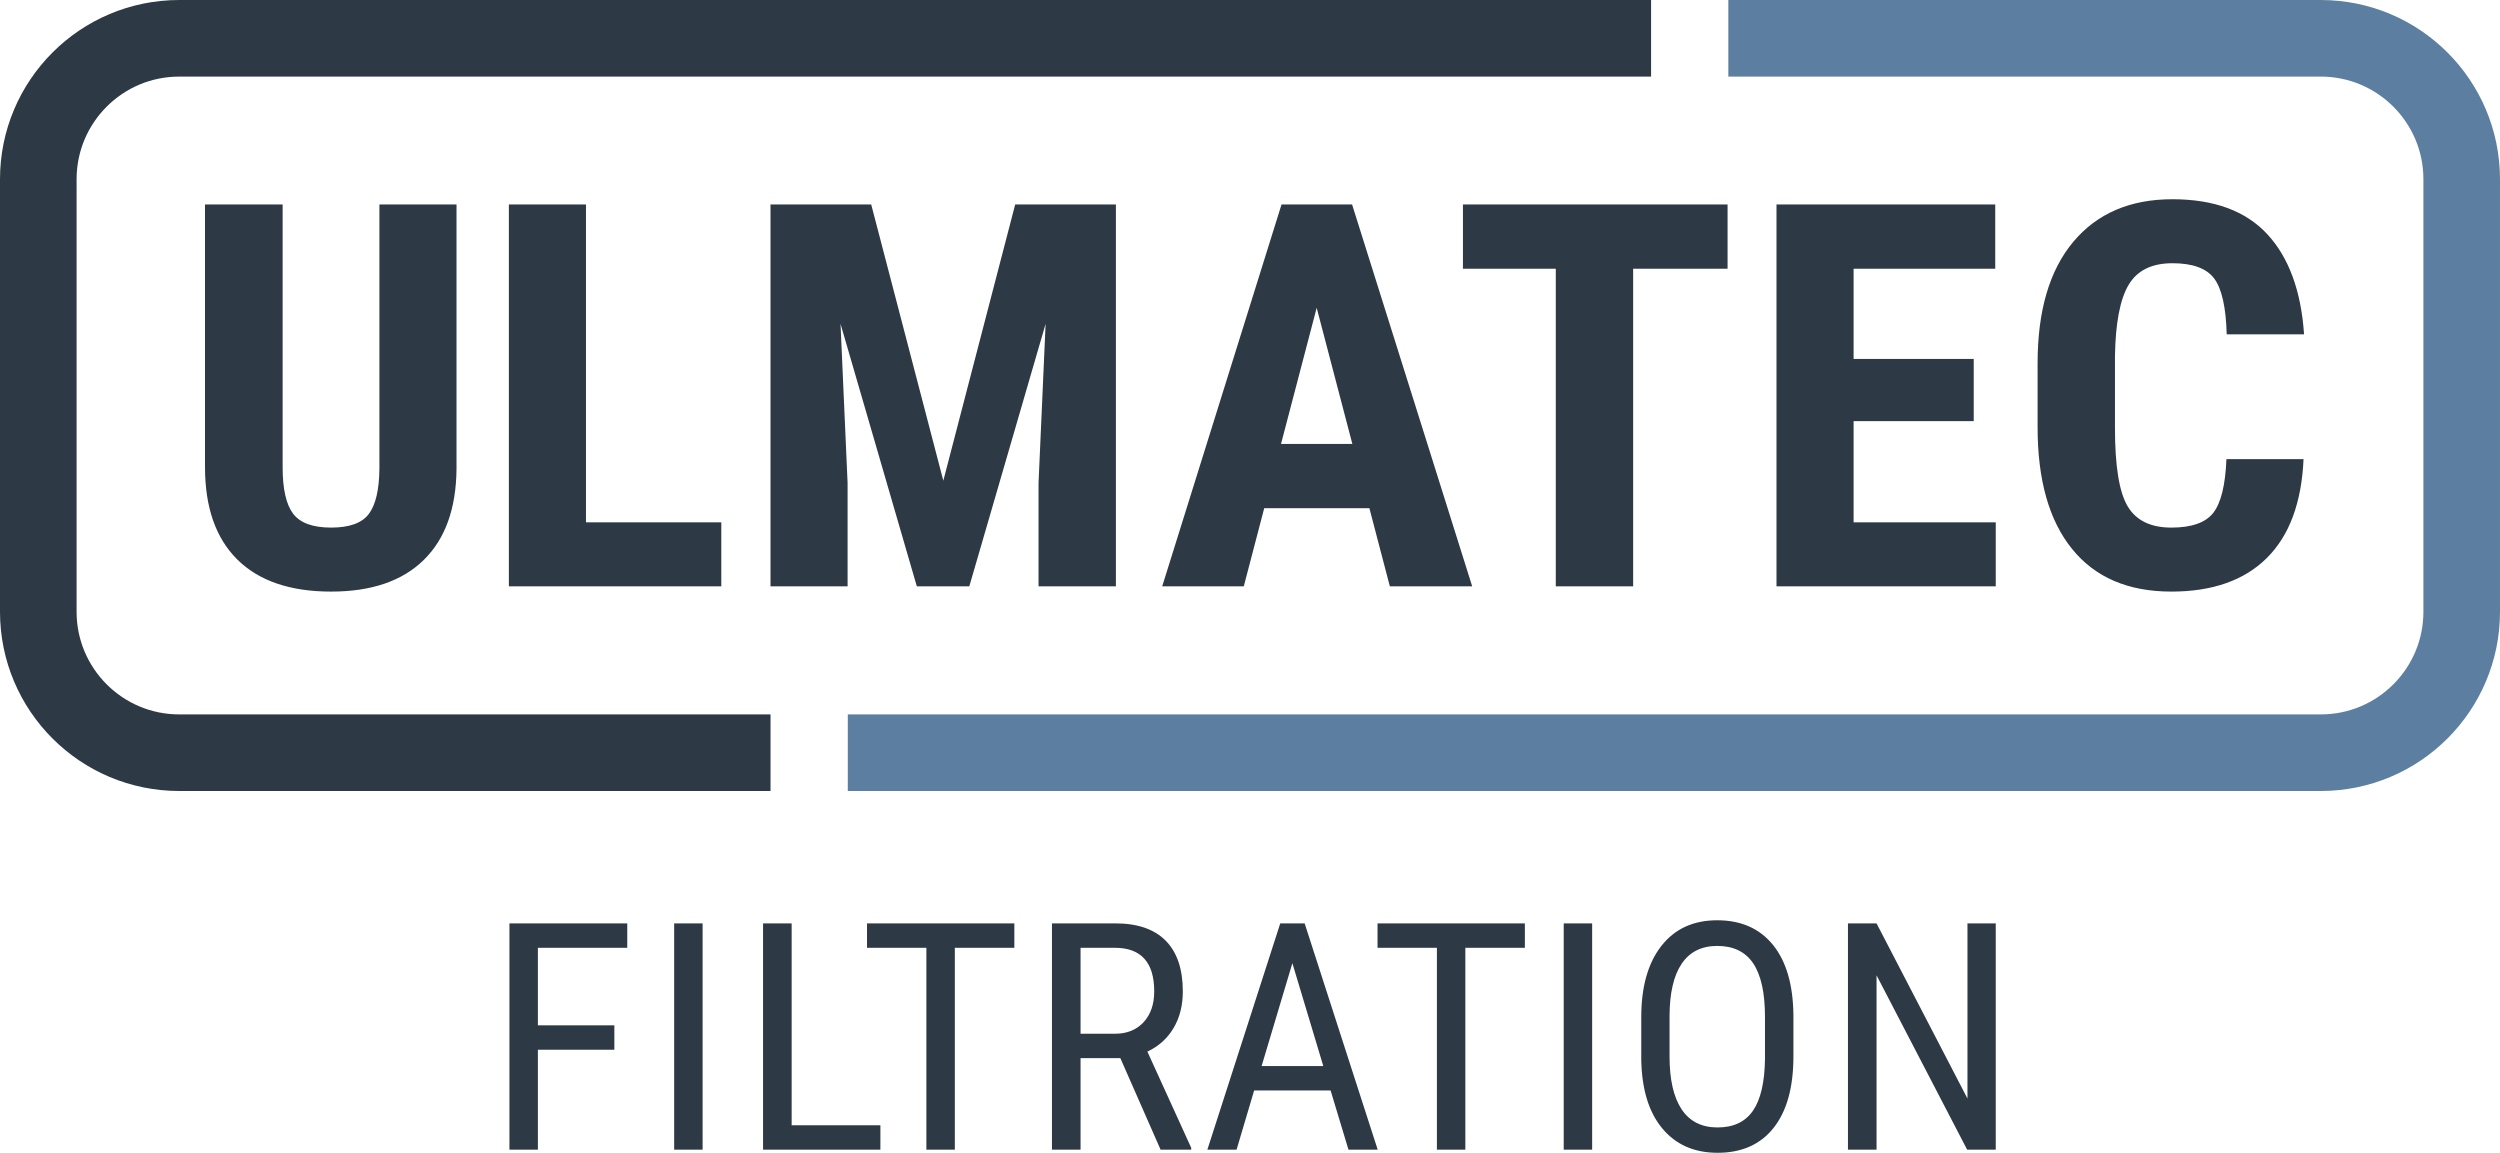
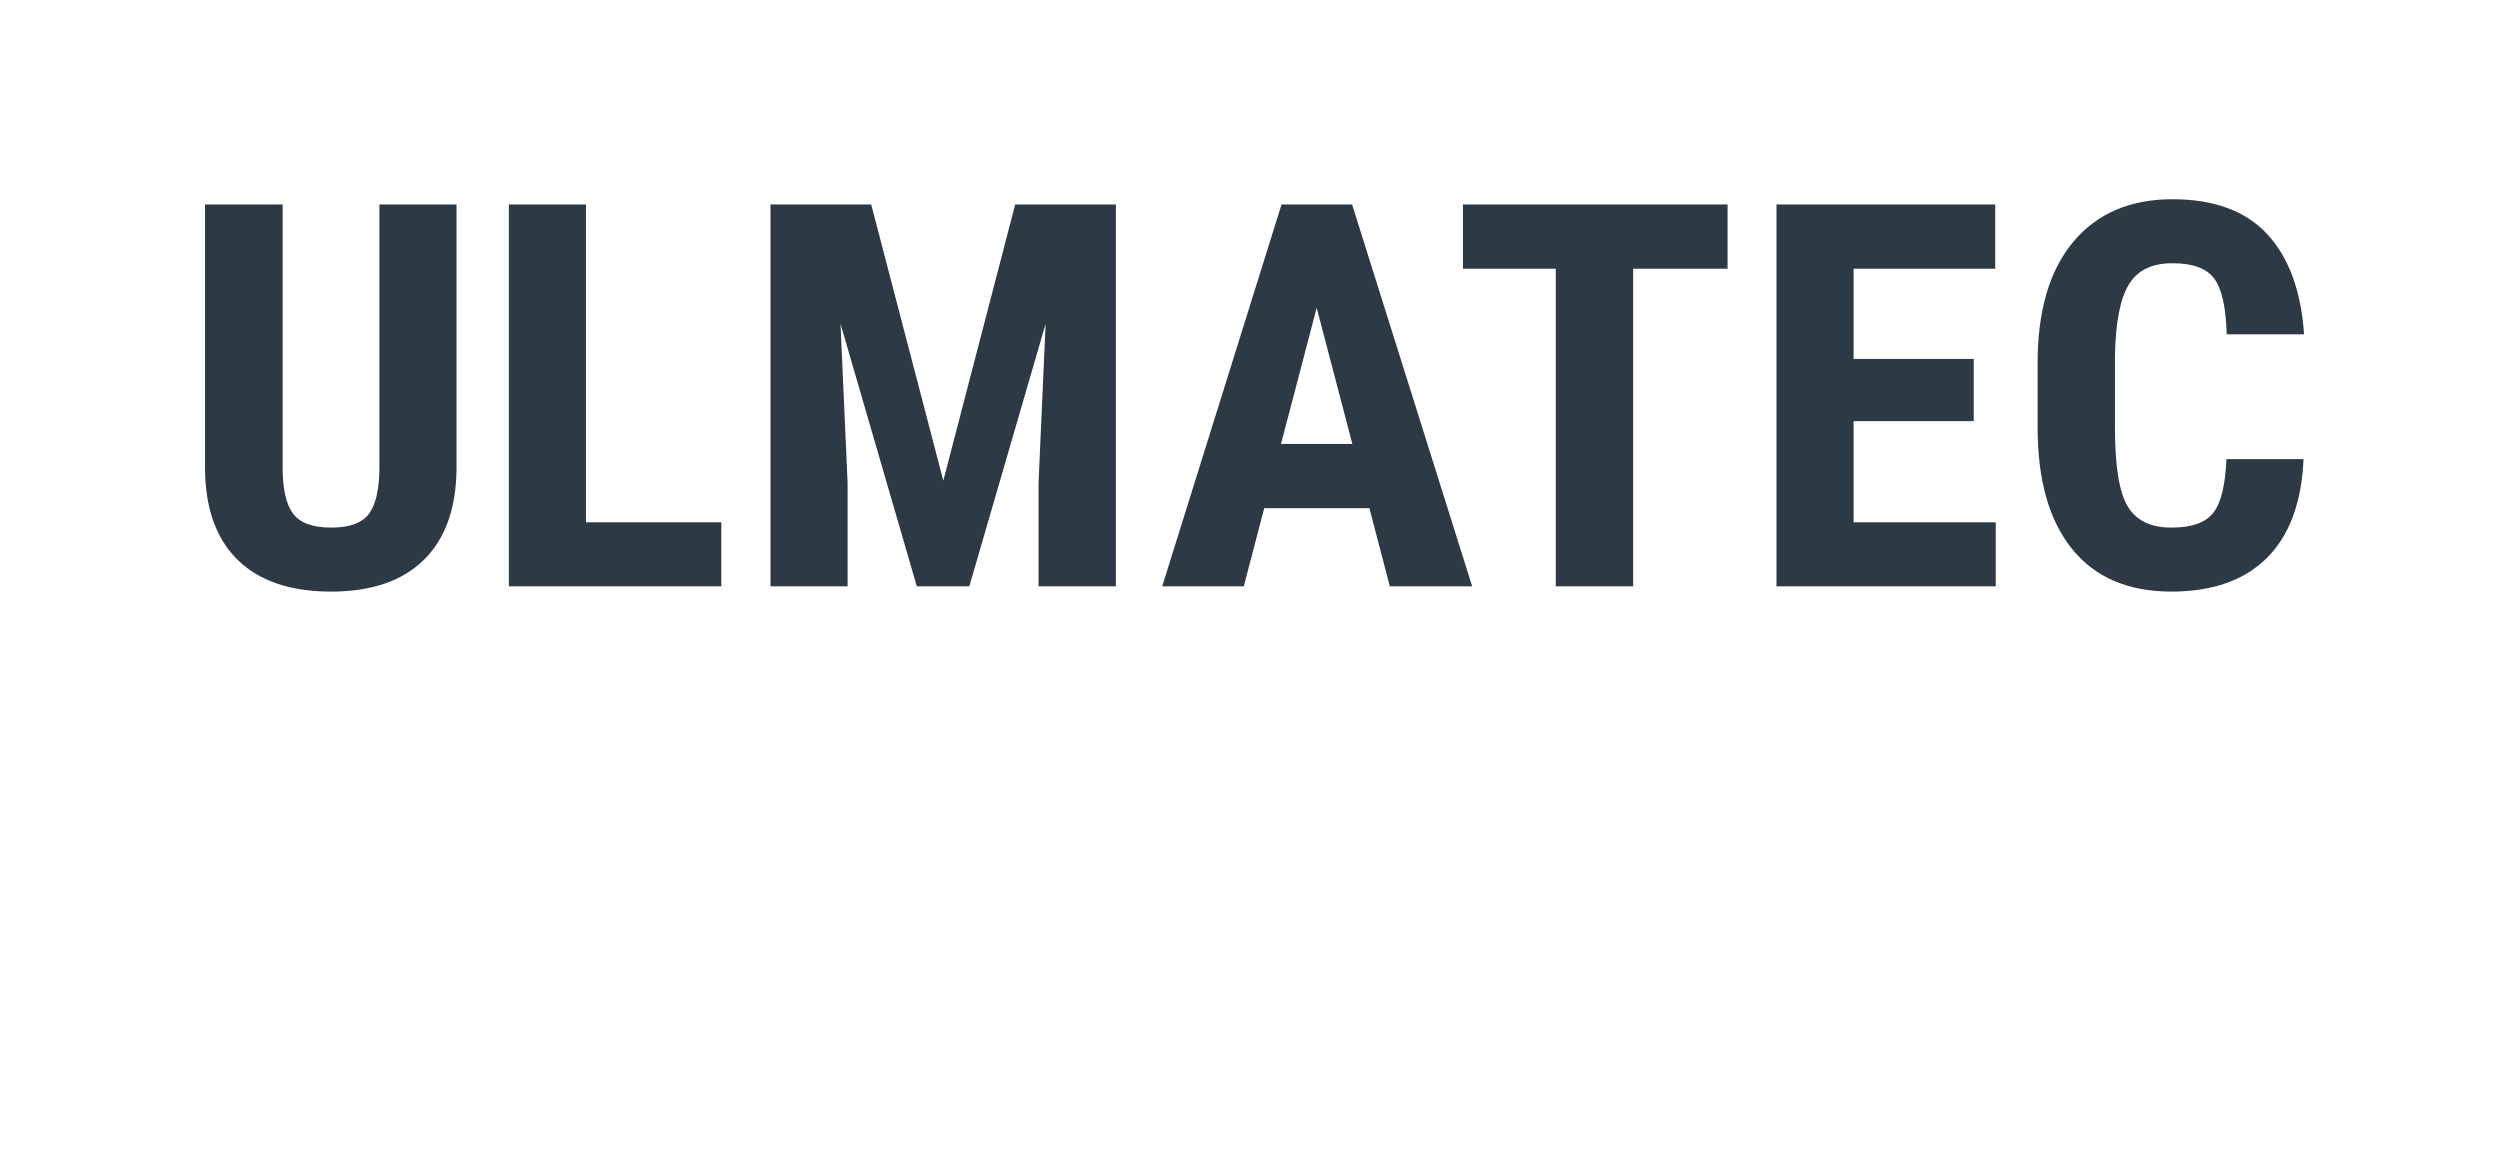
<svg xmlns="http://www.w3.org/2000/svg" id="a" width="251.338" height="115.896" viewBox="0 0 251.338 115.896">
  <defs>
    <style>.b{stroke:#5c7fa1;}.b,.c{fill:none;stroke-width:7.7px;}.c{stroke:#2d3944;}.d{fill:#2d3944;}</style>
  </defs>
  <path class="d" d="m223.835,46.161c-.106,2.601-.545,4.399-1.318,5.392-.774.993-2.18,1.489-4.219,1.489-2.075,0-3.538-.712-4.39-2.135-.853-1.424-1.279-4.043-1.279-7.858v-7.251c.053-3.322.509-5.708,1.371-7.158.861-1.451,2.329-2.176,4.403-2.176,2.039,0,3.441.514,4.206,1.543.764,1.028,1.182,2.896,1.252,5.603h7.779c-.3-4.377-1.534-7.734-3.705-10.073-2.171-2.337-5.348-3.506-9.532-3.506-4.254,0-7.576,1.428-9.967,4.284-2.39,2.857-3.585,6.922-3.585,12.195v6.46c0,5.291,1.155,9.365,3.467,12.221,2.311,2.857,5.638,4.285,9.98,4.285,4.13,0,7.33-1.125,9.597-3.375,2.268-2.25,3.498-5.564,3.692-9.94h-7.752Zm-25.406-10.073h-12.077v-9.07h14.239v-6.46h-21.991v38.391h22.043v-6.434h-14.291v-10.178h12.077v-6.249Zm-24.747-15.53h-26.605v6.46h9.334v31.931h7.778v-31.931h9.493v-6.46Zm-41.309,10.389l3.586,13.684h-7.172l3.586-13.684Zm7.356,28.002h8.279l-12.076-38.391h-7.093l-11.997,38.391h8.201l2.056-7.858h10.573l2.057,7.858Zm-62.267-38.391v38.391h7.751v-10.389l-.711-16.005,7.672,26.394h5.274l7.673-26.394-.712,16.005v10.389h7.778V20.558h-10.125l-7.225,27.765-7.25-27.765h-10.125Zm-18.551,0h-7.752v38.391h21.357v-6.434h-13.605v-31.957Zm-20.767,0v26.552c-.018,2.109-.369,3.625-1.055,4.548-.685.923-1.951,1.384-3.797,1.384-1.845,0-3.12-.465-3.823-1.397-.703-.932-1.054-2.487-1.054-4.667v-26.42h-7.805v26.394c0,4.06,1.085,7.163,3.256,9.307,2.171,2.145,5.313,3.217,9.426,3.217,4.043,0,7.146-1.059,9.308-3.177,2.162-2.118,3.261-5.172,3.296-9.163v-26.578h-7.752Z" />
-   <path class="d" d="m200.643,92.833h-2.844v17.609l-9.14-17.609h-2.875v22.75h2.875v-17.531l9.109,17.531h2.875v-22.75Zm-23.201,13.656c-.032,2.323-.433,4.047-1.204,5.172s-1.958,1.688-3.562,1.688-2.81-.61-3.617-1.828c-.808-1.219-1.211-2.99-1.211-5.313v-4.078c.01-2.313.419-4.063,1.226-5.25.808-1.188,1.998-1.781,3.571-1.781,1.625,0,2.83.586,3.617,1.757.786,1.172,1.18,2.961,1.18,5.368v4.265Zm2.859-4.422c-.031-3.062-.716-5.419-2.055-7.07-1.338-1.651-3.206-2.477-5.601-2.477-2.407,0-4.282.863-5.625,2.586-1.344,1.725-2.016,4.107-2.016,7.149v4.281c.052,2.979.758,5.284,2.117,6.914,1.36,1.631,3.211,2.446,5.555,2.446,2.437,0,4.318-.839,5.641-2.516,1.322-1.677,1.984-4.068,1.984-7.172v-4.141Zm-20.234-9.234h-2.859v22.75h2.859v-22.75Zm-6.764,0h-14.813v2.453h5.969v20.297h2.859v-20.297h5.985v-2.453Zm-23.374,4l3.109,10.344h-6.203l3.094-10.344Zm5.64,18.75h2.938l-7.344-22.75h-2.453l-7.328,22.75h2.937l1.766-5.953h7.687l1.797,5.953Zm-26.936-20.297h3.437c2.646,0,3.969,1.461,3.969,4.383,0,1.294-.357,2.327-1.07,3.1-.714.772-1.67,1.158-2.868,1.158h-3.468v-8.641Zm8.047,20.297h3.078v-.187l-4.407-9.672c1.136-.532,2.013-1.321,2.633-2.368.62-1.046.93-2.273.93-3.679,0-2.24-.573-3.94-1.719-5.102-1.146-1.161-2.833-1.742-5.062-1.742h-6.375v22.75h2.875v-9.203h4l4.047,9.203Zm-14.703-22.75h-14.812v2.453h5.968v20.297h2.86v-20.297h5.984v-2.453Zm-22.389,0h-2.875v22.75h11.797v-2.453h-8.922v-20.297Zm-8.952,0h-2.859v22.75h2.859v-22.75Zm-8.873,10.25h-7.687v-7.797h8.984v-2.453h-11.844v22.75h2.86v-10.047h7.687v-2.453Z" />
-   <path class="b" d="m85.233,75.673h148.082c7.828,0,14.173-6.345,14.173-14.173V18.024c0-7.828-6.345-14.174-14.173-14.174h-59.556" />
-   <path class="c" d="m165.992,3.85H18.023c-7.827,0-14.173,6.346-14.173,14.173v43.477c0,7.828,6.346,14.173,14.173,14.173h59.443" />
</svg>